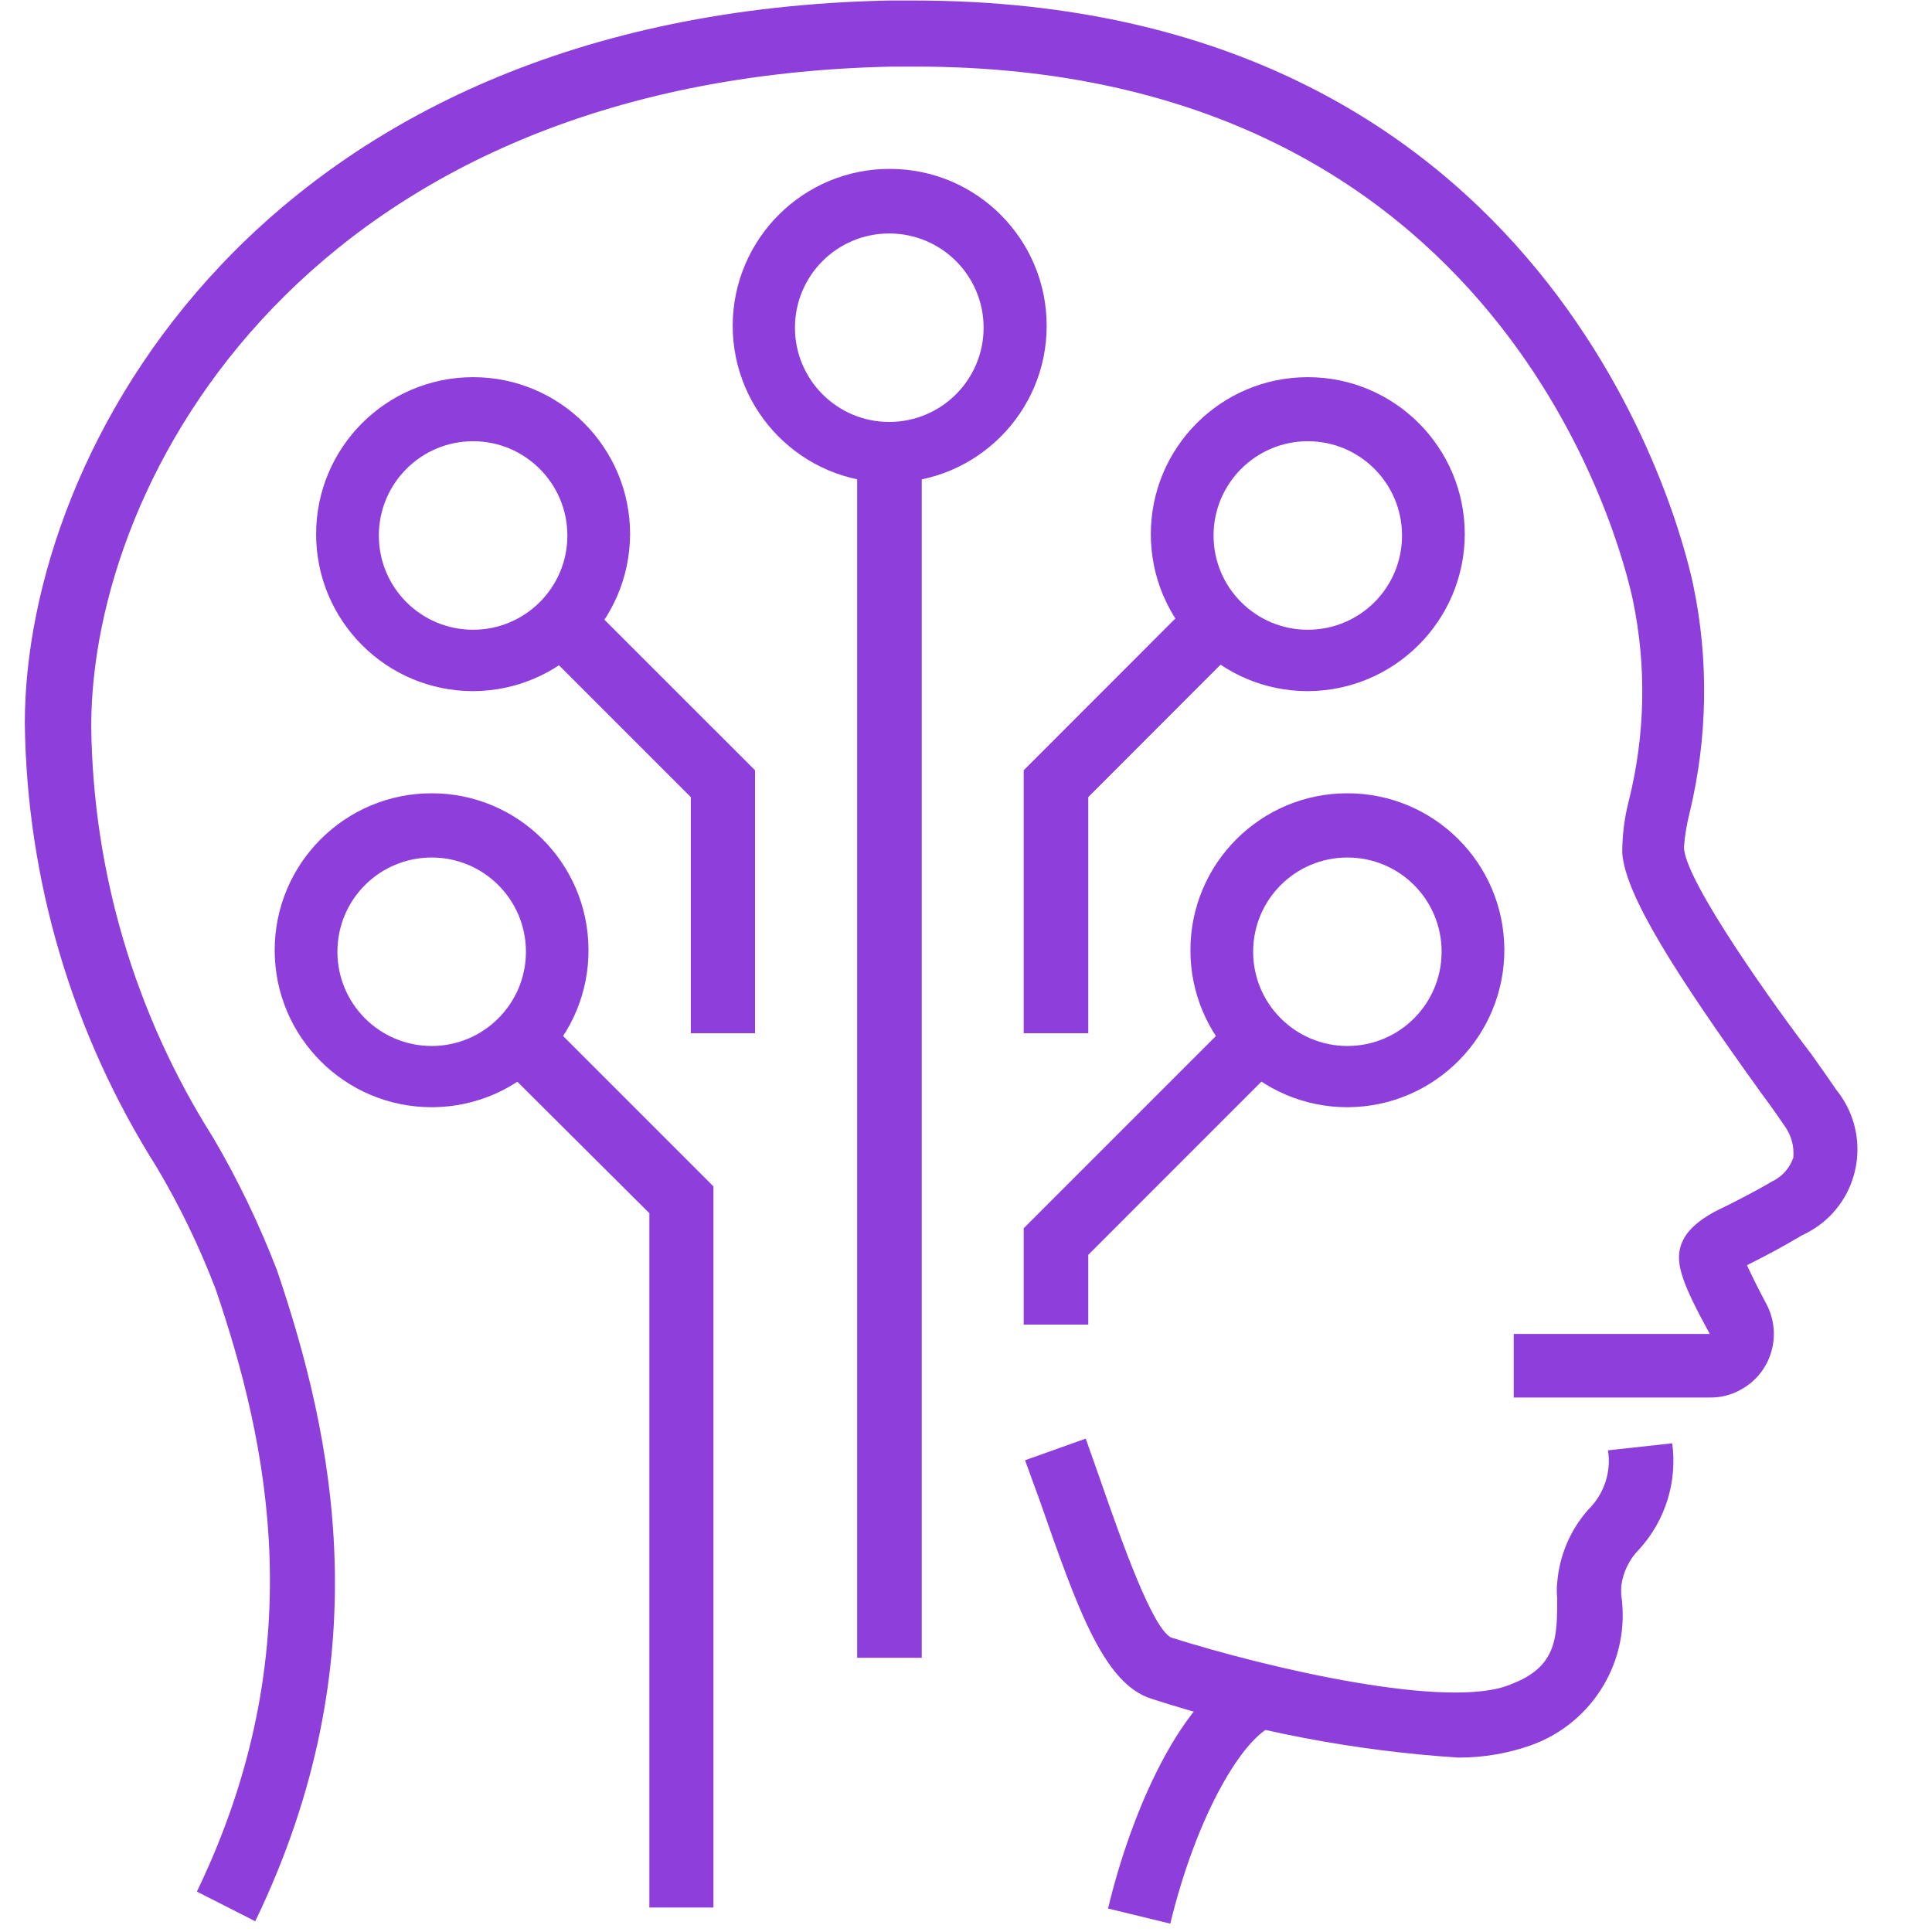
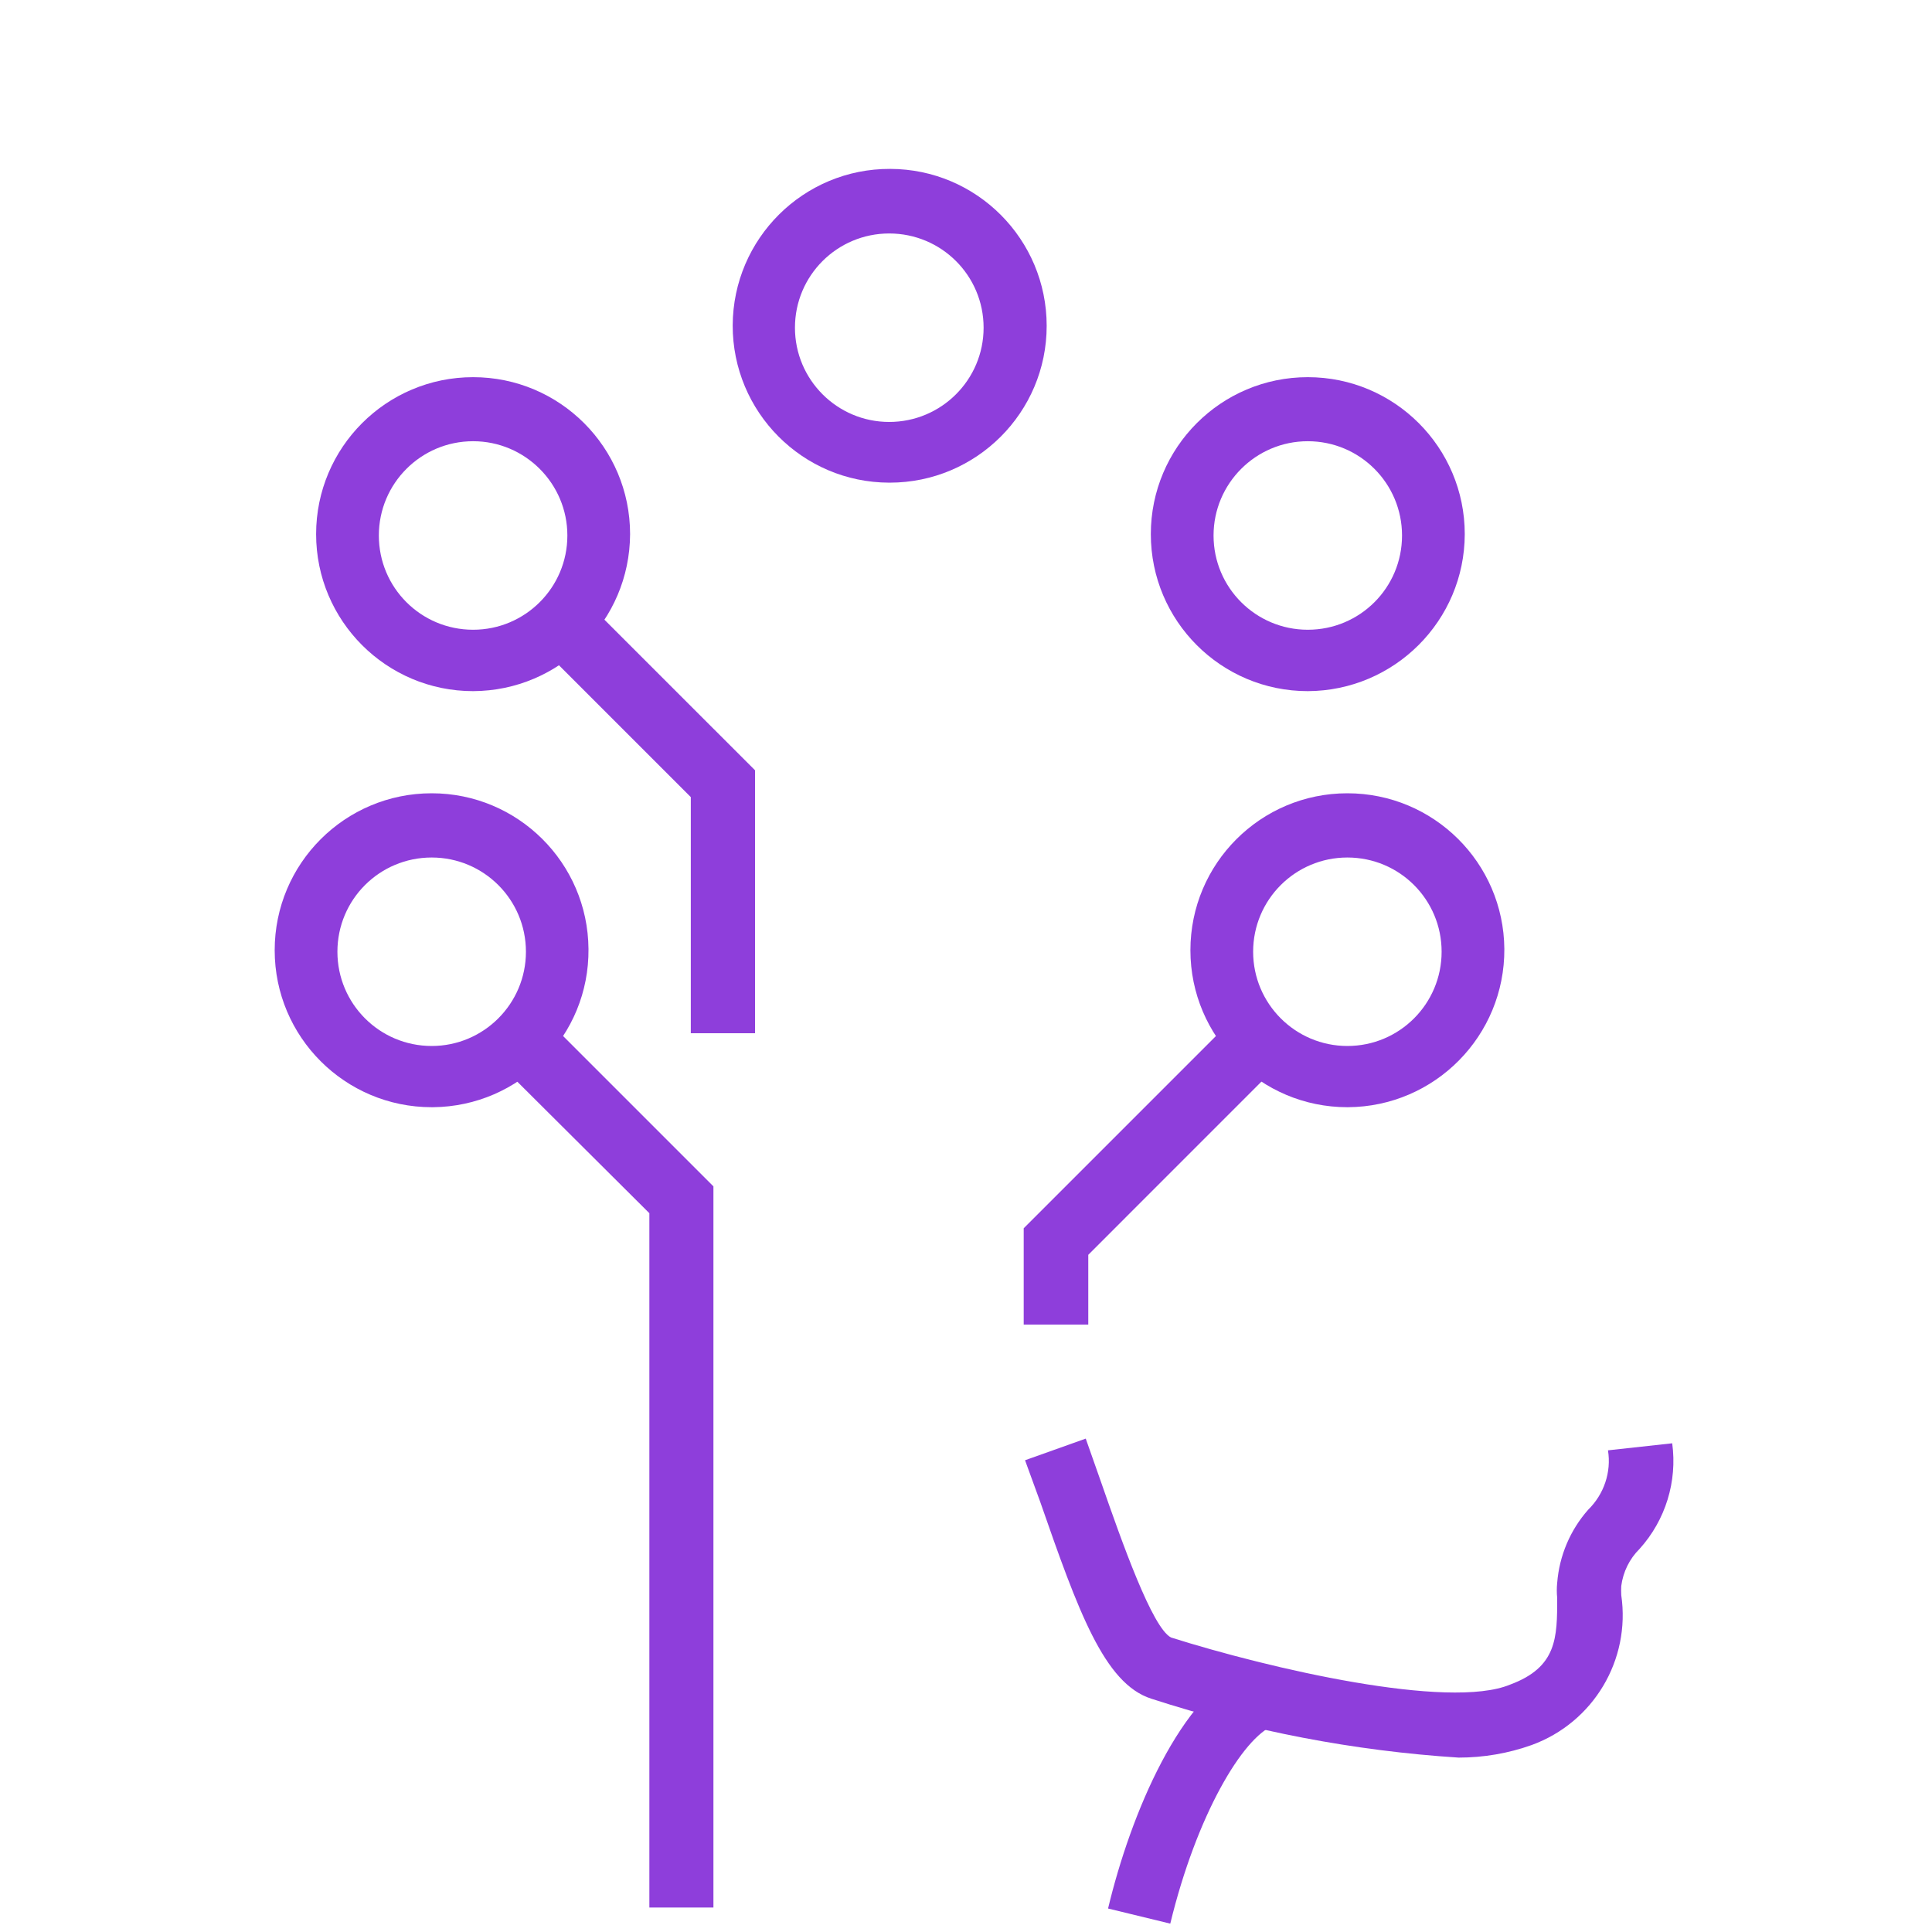
<svg xmlns="http://www.w3.org/2000/svg" width="45px" height="45px" viewBox="0 0 45 45" version="1.1">
  <g id="surface1">
-     <path style=" stroke:none;fill-rule:evenodd;fill:rgb(55.686%,24.314%,85.882%);fill-opacity:1;" d="M 5.945 44.75 L 4.586 44.059 C 7.297 38.438 6.242 33.605 5.023 30.027 C 4.645 29.039 4.184 28.082 3.641 27.172 C 1.688 24.082 0.625 20.512 0.578 16.852 C 0.578 10.508 6.066 0.32 20.703 0.012 L 21.285 0.012 C 36.113 0.012 39.145 12.23 39.441 13.637 C 39.805 15.387 39.773 17.191 39.355 18.93 C 39.289 19.191 39.242 19.461 39.223 19.73 C 39.223 20.5 41.418 23.551 42.188 24.551 C 42.461 24.934 42.668 25.23 42.77 25.383 C 43.535 26.324 43.395 27.707 42.457 28.473 C 42.309 28.594 42.141 28.695 41.965 28.777 C 41.504 29.051 41.145 29.238 40.867 29.379 L 40.691 29.469 C 40.77 29.645 40.902 29.918 41.133 30.355 C 41.527 31.074 41.266 31.977 40.547 32.367 C 40.328 32.492 40.078 32.555 39.824 32.551 L 35.258 32.551 L 35.258 31.07 L 39.824 31.07 C 39.18 29.895 39.023 29.434 39.145 29.027 C 39.266 28.621 39.684 28.324 40.242 28.074 C 40.496 27.941 40.836 27.777 41.266 27.523 C 41.504 27.414 41.684 27.211 41.77 26.965 C 41.793 26.703 41.723 26.441 41.57 26.23 C 41.473 26.086 41.285 25.812 41.023 25.461 C 39.066 22.738 37.852 20.859 37.785 19.863 C 37.785 19.453 37.836 19.047 37.938 18.652 C 38.32 17.125 38.355 15.531 38.035 13.988 C 37.762 12.703 34.984 1.551 21.328 1.551 L 20.789 1.551 C 7.199 1.836 2.125 11.113 2.125 16.918 C 2.164 20.312 3.145 23.625 4.961 26.492 C 5.543 27.48 6.039 28.516 6.453 29.59 C 7.758 33.441 8.891 38.645 5.945 44.75 Z M 5.945 44.75 " />
    <path style=" stroke:none;fill-rule:evenodd;fill:rgb(55.686%,24.314%,85.882%);fill-opacity:1;" d="M 27.258 44.805 L 25.809 44.453 C 26.332 42.258 27.508 39.445 29.102 38.797 L 29.672 40.184 C 28.945 40.469 27.871 42.277 27.258 44.805 Z M 27.258 44.805 " />
    <path style=" stroke:none;fill-rule:evenodd;fill:rgb(55.686%,24.314%,85.882%);fill-opacity:1;" d="M 33.973 40.938 C 31.539 40.781 29.137 40.32 26.816 39.566 C 25.719 39.215 25.113 37.523 24.227 34.977 L 23.875 34.012 L 25.289 33.508 L 25.633 34.484 C 26.137 35.934 26.84 37.922 27.277 38.141 C 29.562 38.863 33.742 39.832 35.172 39.238 C 36.27 38.832 36.27 38.141 36.27 37.219 C 36.258 37.102 36.258 36.984 36.27 36.867 C 36.32 36.234 36.574 35.637 36.992 35.164 C 37.359 34.805 37.535 34.289 37.453 33.781 L 38.949 33.617 C 39.07 34.508 38.793 35.406 38.191 36.074 C 37.953 36.309 37.805 36.613 37.762 36.941 C 37.758 37.012 37.758 37.082 37.762 37.152 C 37.984 38.664 37.113 40.121 35.676 40.645 C 35.129 40.84 34.555 40.938 33.973 40.938 Z M 33.973 40.938 " />
    <path style=" stroke:none;fill-rule:evenodd;fill:rgb(55.686%,24.314%,85.882%);fill-opacity:1;" d="M 11.02 16.098 C 9 16.098 7.363 14.461 7.363 12.441 C 7.363 10.422 9 8.785 11.02 8.785 C 13.039 8.785 14.676 10.422 14.676 12.441 C 14.668 14.457 13.035 16.09 11.02 16.098 Z M 11.02 10.277 C 9.805 10.277 8.824 11.262 8.824 12.473 C 8.824 13.688 9.805 14.668 11.02 14.668 C 12.23 14.668 13.215 13.688 13.215 12.473 C 13.215 11.262 12.23 10.277 11.02 10.277 Z M 11.02 10.277 " />
    <path style=" stroke:none;fill-rule:evenodd;fill:rgb(55.686%,24.314%,85.882%);fill-opacity:1;" d="M 30.461 16.098 C 28.441 16.098 26.805 14.461 26.805 12.441 C 26.805 10.422 28.441 8.785 30.461 8.785 C 32.48 8.785 34.117 10.422 34.117 12.441 C 34.113 14.457 32.477 16.09 30.461 16.098 Z M 30.461 10.277 C 29.25 10.277 28.266 11.262 28.266 12.473 C 28.266 13.688 29.25 14.668 30.461 14.668 C 31.676 14.668 32.656 13.688 32.656 12.473 C 32.656 11.262 31.676 10.277 30.461 10.277 Z M 30.461 10.277 " />
    <path style=" stroke:none;fill-rule:evenodd;fill:rgb(55.686%,24.314%,85.882%);fill-opacity:1;" d="M 20.711 11.242 C 18.695 11.238 17.062 9.598 17.066 7.578 C 17.074 5.559 18.715 3.926 20.734 3.934 C 22.75 3.938 24.379 5.574 24.379 7.59 C 24.379 9.605 22.742 11.242 20.723 11.242 C 20.719 11.242 20.715 11.242 20.711 11.242 Z M 20.711 5.438 C 19.5 5.438 18.516 6.418 18.516 7.633 C 18.516 8.844 19.5 9.828 20.711 9.828 C 21.926 9.828 22.91 8.844 22.91 7.633 C 22.91 6.418 21.926 5.438 20.711 5.438 Z M 20.711 5.438 " />
-     <path style=" stroke:none;fill-rule:evenodd;fill:rgb(55.686%,24.314%,85.882%);fill-opacity:1;" d="M 19.965 10.496 L 21.469 10.496 L 21.469 38.613 L 19.965 38.613 Z M 19.965 10.496 " />
-     <path style=" stroke:none;fill-rule:evenodd;fill:rgb(55.686%,24.314%,85.882%);fill-opacity:1;" d="M 25.348 24.066 L 23.844 24.066 L 23.844 17.941 L 27.938 13.844 L 29 14.91 L 25.348 18.566 Z M 25.348 24.066 " />
    <path style=" stroke:none;fill-rule:evenodd;fill:rgb(55.686%,24.314%,85.882%);fill-opacity:1;" d="M 17.586 24.066 L 16.09 24.066 L 16.09 18.566 L 12.434 14.91 L 13.488 13.844 L 17.586 17.941 Z M 17.586 24.066 " />
    <path style=" stroke:none;fill-rule:evenodd;fill:rgb(55.686%,24.314%,85.882%);fill-opacity:1;" d="M 10.055 25.789 C 8.035 25.789 6.398 24.152 6.398 22.133 C 6.398 20.113 8.035 18.477 10.055 18.477 C 12.059 18.477 13.691 20.094 13.707 22.102 C 13.727 24.121 12.105 25.77 10.086 25.789 C 10.074 25.789 10.062 25.789 10.055 25.789 Z M 10.055 19.973 C 8.84 19.973 7.859 20.953 7.859 22.168 C 7.859 23.379 8.84 24.363 10.055 24.363 C 11.266 24.363 12.25 23.379 12.25 22.168 C 12.25 20.953 11.266 19.973 10.055 19.973 Z M 10.055 19.973 " />
    <path style=" stroke:none;fill-rule:evenodd;fill:rgb(55.686%,24.314%,85.882%);fill-opacity:1;" d="M 16.617 44.43 L 15.125 44.43 L 15.125 28.258 L 11.457 24.605 L 12.523 23.539 L 16.617 27.633 Z M 16.617 44.43 " />
    <path style=" stroke:none;fill-rule:evenodd;fill:rgb(55.686%,24.314%,85.882%);fill-opacity:1;" d="M 31.383 25.789 C 29.363 25.789 27.727 24.152 27.727 22.133 C 27.727 20.113 29.363 18.477 31.383 18.477 C 33.391 18.477 35.023 20.094 35.039 22.102 C 35.051 24.125 33.422 25.777 31.395 25.789 C 31.391 25.789 31.387 25.789 31.383 25.789 Z M 31.383 19.973 C 30.172 19.973 29.188 20.953 29.188 22.168 C 29.188 23.379 30.172 24.363 31.383 24.363 C 32.598 24.363 33.578 23.379 33.578 22.168 C 33.578 20.953 32.598 19.973 31.383 19.973 Z M 31.383 19.973 " />
    <path style=" stroke:none;fill-rule:evenodd;fill:rgb(55.686%,24.314%,85.882%);fill-opacity:1;" d="M 25.348 30.852 L 23.844 30.852 L 23.844 28.609 L 28.914 23.539 L 29.969 24.605 L 25.348 29.227 Z M 25.348 30.852 " />
  </g>
</svg>